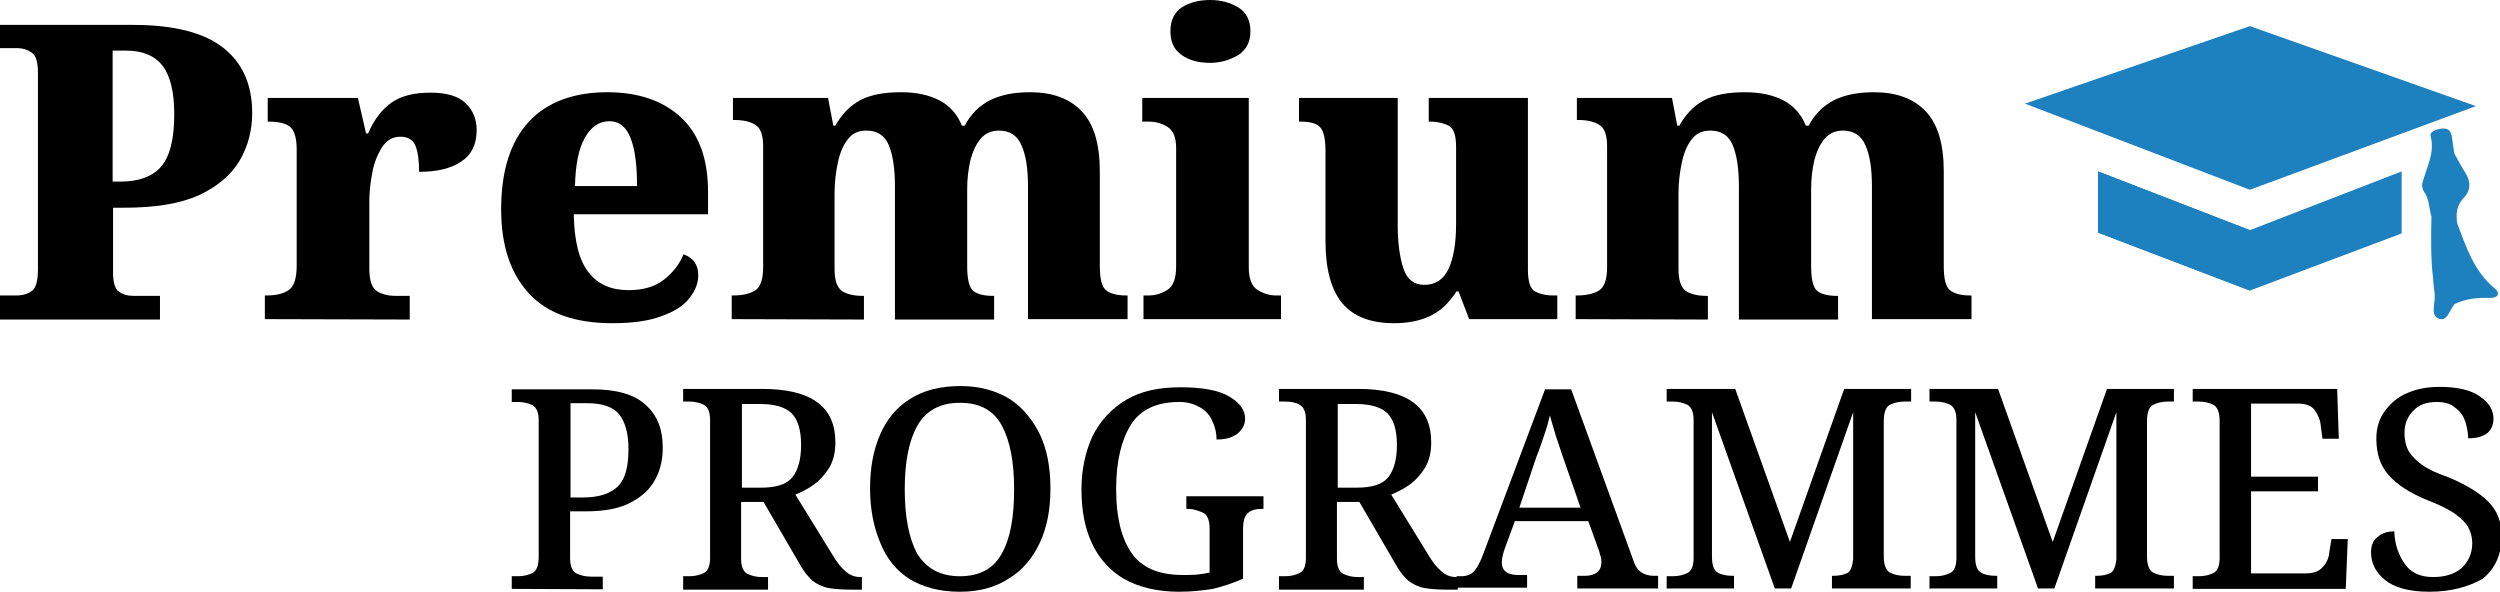
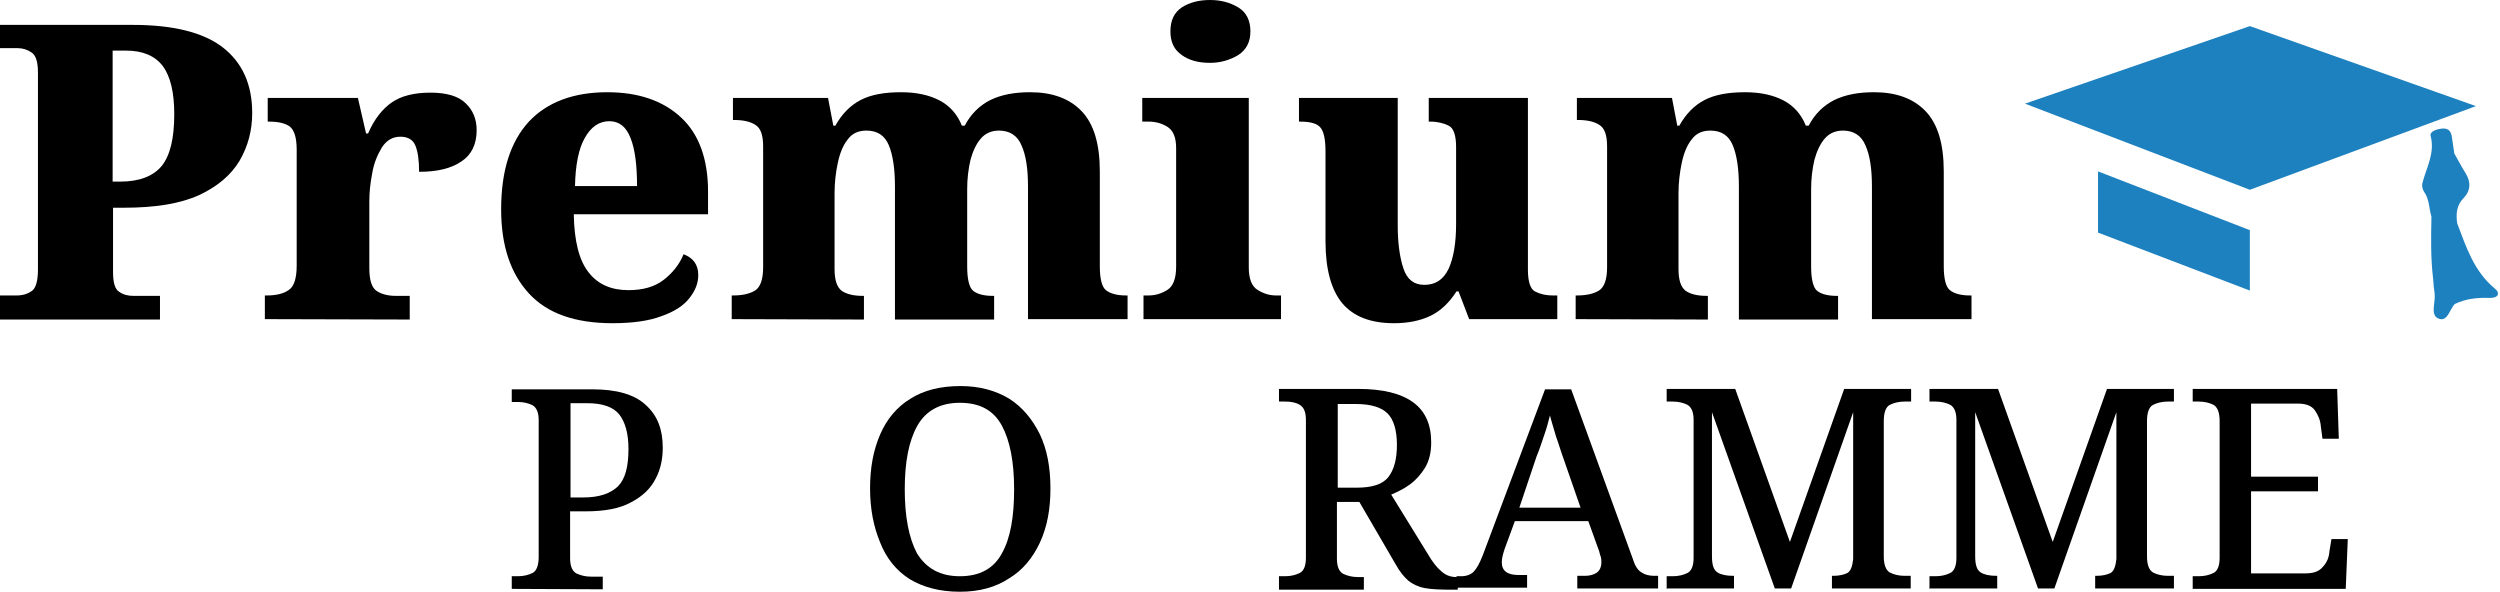
<svg xmlns="http://www.w3.org/2000/svg" id="Layer_1" x="0px" y="0px" viewBox="0 0 612.6 145" style="enable-background:new 0 0 612.6 145;" xml:space="preserve">
  <style type="text/css">	.st0{fill:#1D80BF;}</style>
  <g>
    <path d="M0,78.2v-5.8h4.1c1.5,0,2.7-0.4,3.7-1.1s1.5-2.5,1.5-5.3V17.8c0-2.6-0.5-4.2-1.5-4.9s-2.2-1.1-3.4-1.1H0V6.1h32.6   c10,0,17.4,1.9,22.1,5.6s7.1,9,7.1,16c0,4.2-1,8.1-3.1,11.7c-2.1,3.5-5.4,6.3-9.9,8.4c-4.6,2.1-10.7,3.1-18.4,3.1h-2.7v15.8   c0,2.6,0.5,4.2,1.5,4.8c1,0.7,2.1,1,3.5,1h6.5v5.8H0V78.2z M27.6,44.5h1.9c4.6,0,8-1.3,10.1-3.8c2.1-2.6,3.1-6.8,3.1-12.7   c0-5.3-0.9-9.2-2.8-11.8c-1.9-2.5-4.9-3.8-9-3.8h-3.3C27.6,12.4,27.6,44.5,27.6,44.5z" />
    <path d="M64.9,78.2v-5.8h0.4c2.3,0,4.1-0.4,5.4-1.3c1.3-0.8,2-2.8,2-6V36.7c0-3-0.6-4.8-1.7-5.7c-1.1-0.8-2.8-1.2-5.1-1.2h-0.3V24   h22.1l2,8.7h0.5c1.5-3.5,3.5-6,5.8-7.6s5.5-2.4,9.5-2.4s6.9,0.9,8.6,2.6c1.8,1.7,2.7,3.9,2.7,6.6c0,3.5-1.3,6.1-3.8,7.7   c-2.5,1.7-5.9,2.5-10.3,2.5c0-2.8-0.3-4.9-0.9-6.4s-1.9-2.2-3.7-2.2c-1.9,0-3.4,0.9-4.5,2.6c-1.1,1.8-2,3.9-2.4,6.4   c-0.5,2.5-0.7,4.8-0.7,6.9v16.3c0,3,0.6,4.8,1.8,5.6c1.2,0.8,2.8,1.2,4.7,1.2h3.4v5.8L64.9,78.2L64.9,78.2z" />
    <path d="M150.1,79.2c-9.2,0-16-2.4-20.5-7.3s-6.8-11.7-6.8-20.6c0-9.5,2.3-16.6,6.8-21.5c4.5-4.8,11-7.2,19.2-7.2   c7.7,0,13.7,2.1,18.1,6.2c4.4,4.1,6.6,10.2,6.6,18.2v5.5h-32.9c0.1,6.5,1.3,11.3,3.6,14.2c2.3,3,5.6,4.4,9.8,4.4   c3.5,0,6.4-0.8,8.6-2.5c2.2-1.7,3.9-3.8,4.9-6.3c2.4,0.9,3.6,2.6,3.6,5.1c0,2-0.7,3.8-2.2,5.7c-1.4,1.8-3.7,3.3-6.9,4.4   C159.1,78.6,155.1,79.2,150.1,79.2z M140.9,45.6h15.2c0-5.1-0.5-9.1-1.6-11.8c-1.1-2.8-2.8-4.1-5.2-4.1c-2.5,0-4.5,1.4-6,4.1   C141.8,36.4,141,40.4,140.9,45.6z" />
    <path d="M179.3,78.2v-5.8h0.3c2.3,0,4.1-0.4,5.4-1.2c1.3-0.8,2-2.7,2-5.7V35.9c0-2.8-0.6-4.5-1.9-5.3c-1.2-0.8-3-1.2-5.2-1.2h-0.3   V24h23.3l1.3,6.8h0.5c1.6-2.9,3.7-5,6.2-6.3s5.8-1.9,9.9-1.9c3.8,0,6.9,0.7,9.4,2s4.4,3.4,5.5,6.2h0.7c1.5-2.9,3.7-5,6.3-6.3   c2.7-1.3,5.9-1.9,9.7-1.9c5.4,0,9.6,1.5,12.6,4.6s4.5,8,4.5,14.8v23.2c0,3.1,0.5,5.1,1.5,5.9s2.6,1.3,4.9,1.3h0.4v5.8h-24.4V45.7   c0-4.3-0.5-7.7-1.6-10.1c-1-2.4-2.9-3.6-5.5-3.6c-1.9,0-3.4,0.7-4.5,2c-1.1,1.3-1.9,3-2.5,5.2c-0.5,2.2-0.8,4.5-0.8,7.1v19   c0,3.1,0.5,5.1,1.4,5.9s2.6,1.3,4.8,1.3h0.4v5.8h-24.3V45.7c0-4.3-0.5-7.7-1.5-10.1S215,32,212.3,32c-2,0-3.5,0.7-4.6,2.2   c-1.1,1.4-1.9,3.3-2.4,5.7c-0.5,2.3-0.8,4.8-0.8,7.5v18.5c0,2.8,0.6,4.5,1.8,5.4c1.2,0.8,2.9,1.2,5.1,1.2h0.3v5.8L179.3,78.2   L179.3,78.2z" />
    <path d="M280.2,78.2v-5.8h1.2c1.8,0,3.3-0.5,4.7-1.4c1.4-0.9,2.1-2.8,2.1-5.7v-29c0-2.6-0.7-4.3-2.1-5.2c-1.4-0.9-3-1.3-4.6-1.3   h-1.6V24H306v41.5c0,2.8,0.7,4.6,2.1,5.5s2.9,1.4,4.6,1.4h1.2v5.8C313.9,78.2,280.2,78.2,280.2,78.2z M296.5,15.4   c-2.8,0-5.1-0.6-6.9-1.9c-1.9-1.3-2.8-3.2-2.8-5.8c0-2.7,0.9-4.6,2.8-5.9c1.9-1.2,4.2-1.8,6.9-1.8c2.6,0,4.9,0.6,6.9,1.8   s3,3.2,3,5.9c0,2.6-1,4.5-3,5.8C301.4,14.7,299.1,15.4,296.5,15.4z" />
    <path d="M341.6,79.2c-5.7,0-9.9-1.6-12.7-4.9c-2.7-3.3-4.1-8.3-4.1-15.2v-22c0-2.9-0.4-4.8-1.2-5.8c-0.8-1-2.4-1.5-5-1.5h-0.3V24   h24.2v31.3c0,4.3,0.5,7.8,1.4,10.5c0.9,2.7,2.6,4,5.1,4c2.8,0,4.7-1.3,6-4c1.2-2.7,1.8-6.3,1.8-10.9V36c0-2.8-0.6-4.6-1.8-5.2   c-1.2-0.6-2.7-1-4.5-1h-0.4V24h24.3v42.1c0,2.9,0.6,4.7,1.7,5.3c1.1,0.6,2.6,1,4.5,1h1v5.8H360l-2.6-6.8h-0.5   c-1.8,2.8-3.9,4.8-6.4,6S345,79.2,341.6,79.2z" />
    <path d="M386.1,78.2v-5.8h0.3c2.3,0,4.1-0.4,5.4-1.2c1.3-0.8,2-2.7,2-5.7V35.9c0-2.8-0.6-4.5-1.9-5.3c-1.2-0.8-3-1.2-5.2-1.2h-0.3   V24h23.3l1.3,6.8h0.5c1.6-2.9,3.7-5,6.2-6.3s5.8-1.9,9.9-1.9c3.8,0,6.9,0.7,9.4,2s4.4,3.4,5.5,6.2h0.7c1.5-2.9,3.7-5,6.3-6.3   c2.7-1.3,5.9-1.9,9.7-1.9c5.4,0,9.6,1.5,12.6,4.6s4.5,8,4.5,14.8v23.2c0,3.1,0.5,5.1,1.5,5.9s2.6,1.3,4.9,1.3h0.4v5.8h-24.4V45.7   c0-4.3-0.5-7.7-1.6-10.1c-1-2.4-2.9-3.6-5.5-3.6c-1.9,0-3.4,0.7-4.5,2c-1.1,1.3-1.9,3-2.5,5.2c-0.5,2.2-0.8,4.5-0.8,7.1v19   c0,3.1,0.5,5.1,1.4,5.9s2.6,1.3,4.8,1.3h0.4v5.8h-24.3V45.7c0-4.3-0.5-7.7-1.5-10.1s-2.8-3.6-5.5-3.6c-2,0-3.5,0.7-4.6,2.2   c-1.1,1.4-1.9,3.3-2.4,5.7s-0.8,4.8-0.8,7.5v18.5c0,2.8,0.6,4.5,1.8,5.4c1.2,0.8,2.9,1.2,5.1,1.2h0.3v5.8L386.1,78.2L386.1,78.2z" />
  </g>
  <g>
    <path d="M125.4,144.3v-3.1h1.5c1.4,0,2.6-0.3,3.6-0.8s1.5-1.9,1.5-4V103c0-1.9-0.5-3.1-1.5-3.7c-1-0.5-2.2-0.8-3.6-0.8h-1.5v-3.1   h19.7c5.9,0,10.3,1.2,13.1,3.8c2.9,2.6,4.2,6,4.2,10.5c0,2.7-0.5,5.3-1.8,7.7c-1.2,2.3-3.1,4.2-6,5.7c-2.7,1.5-6.4,2.2-11.1,2.2   h-3.8v11.5c0,1.9,0.5,3.1,1.5,3.7c1.1,0.5,2.2,0.8,3.6,0.8h2.9v3.1L125.4,144.3C125.4,144.4,125.4,144.3,125.4,144.3z M139.8,121.9   h3.1c4,0,6.7-1,8.5-2.7c1.8-1.8,2.6-4.8,2.6-9.2c0-3.8-0.8-6.6-2.3-8.5c-1.5-1.8-4.1-2.7-7.8-2.7h-4.1V121.9L139.8,121.9z" />
-     <path d="M167.4,144.3v-3.1h1.5c1.4,0,2.6-0.3,3.6-0.8s1.5-1.8,1.5-3.7v-33.8c0-1.9-0.5-3.1-1.5-3.7c-1-0.5-2.2-0.8-3.6-0.8h-1.5   v-3.1h19.4c6,0,10.5,1.1,13.5,3.3c3,2.2,4.4,5.5,4.4,9.8c0,2.5-0.5,4.5-1.5,6.2c-1,1.6-2.2,3-3.7,4.1s-3,1.8-4.6,2.5l9,14.6   c1.1,1.9,2.2,3.3,3.3,4.2c1.1,1,2.3,1.4,3.7,1.4h0.3v3.1h-1.4c-2.9,0-5.1-0.1-6.7-0.4c-1.6-0.3-3-1-4-1.8c-1.1-1-2.1-2.2-3.1-4   l-8.9-15.3h-5.5v13.9c0,1.9,0.5,3.1,1.5,3.7c1.1,0.5,2.2,0.8,3.6,0.8h1.5v3.1h-20.8V144.3z M181.8,119.5h4.6c3.8,0,6.4-0.8,7.8-2.6   c1.4-1.8,2.1-4.4,2.1-7.9c0-3.6-0.8-6.2-2.3-7.7s-4.1-2.3-7.7-2.3h-4.5L181.8,119.5L181.8,119.5z" />
    <path d="M235.2,145c-4.9,0-9-1.1-12.3-3.1c-3.3-2.1-5.7-5.1-7.2-8.9c-1.6-3.8-2.5-8.2-2.5-13.3s0.8-9.4,2.5-13.3   c1.6-3.7,4.1-6.7,7.4-8.7c3.3-2.1,7.4-3.1,12.3-3.1c4.6,0,8.6,1.1,11.9,3.1c3.3,2.1,5.7,5.1,7.5,8.7c1.8,3.8,2.6,8.2,2.6,13.3   s-0.8,9.4-2.6,13.3c-1.8,3.8-4.2,6.7-7.5,8.7C244,143.9,240,145,235.2,145z M235.2,141.2c4.9,0,8.3-1.9,10.3-5.6   c2.1-3.7,3-9,3-15.7s-1-11.9-3-15.6s-5.3-5.6-10.3-5.6c-4.8,0-8.3,1.9-10.4,5.6c-2.1,3.7-3.1,8.9-3.1,15.6s1,11.9,3,15.7   C227,139.3,230.4,141.2,235.2,141.2z" />
-     <path d="M288.9,145c-5.3,0-9.8-1.1-13.4-3.1c-3.6-2.1-6.2-5.1-7.9-8.7c-1.8-3.8-2.6-8.2-2.6-13.3c0-4.9,1-9.3,2.7-13   c1.9-3.8,4.6-6.7,8.2-8.9c3.7-2.2,8.1-3.1,13.4-3.1c5.2,0,9.2,0.7,11.8,2.2s4,3.3,4,5.5c0,1.5-0.7,2.7-1.9,3.7   c-1.4,1-3,1.4-5.1,1.4c0-1.5-0.3-3-1-4.4c-0.5-1.4-1.5-2.5-2.9-3.4c-1.4-0.8-3-1.4-5.2-1.4c-5.6,0-9.6,1.9-11.9,5.6   s-3.6,8.9-3.6,15.7c0,6.8,1.2,11.9,3.7,15.6s6.7,5.5,12.7,5.5c1.1,0,2.3,0,3.4-0.1s2.2-0.3,3.1-0.5v-10.8c0-1.9-0.5-3.3-1.5-3.8   c-1.1-0.5-2.3-1-3.8-1h-0.4v-3.1h18.9v3.1h-0.5c-1.4,0-2.5,0.3-3.3,1s-1.2,1.9-1.2,4.1v12c-2.5,1.1-4.9,1.9-7.4,2.5   C294.7,144.7,291.9,145,288.9,145z" />
    <path d="M313.4,144.3v-3.1h1.5c1.4,0,2.6-0.3,3.6-0.8s1.5-1.8,1.5-3.7v-33.8c0-1.9-0.5-3.1-1.5-3.7s-2.2-0.8-3.6-0.8h-1.5v-3.1   h19.4c6,0,10.5,1.1,13.5,3.3c3,2.2,4.4,5.5,4.4,9.8c0,2.5-0.5,4.5-1.5,6.2c-1,1.6-2.2,3-3.7,4.1s-3,1.8-4.6,2.5l9,14.6   c1.1,1.9,2.2,3.3,3.3,4.2c1.1,1,2.3,1.4,3.7,1.4h0.3v3.1h-1.4c-2.9,0-5.1-0.1-6.7-0.4c-1.6-0.3-3-1-4-1.8c-1.1-1-2.1-2.2-3.1-4   l-8.9-15.3h-5.5v13.9c0,1.9,0.5,3.1,1.5,3.7c1.1,0.5,2.2,0.8,3.6,0.8h1.5v3.1h-20.8L313.4,144.3L313.4,144.3z M327.8,119.5h4.6   c3.8,0,6.4-0.8,7.8-2.6c1.4-1.8,2.1-4.4,2.1-7.9c0-3.6-0.8-6.2-2.3-7.7s-4.1-2.3-7.7-2.3h-4.5V119.5z" />
    <path d="M356.9,144.3v-3.1h1.2c1.2,0,2.3-0.4,3-1.1s1.5-2.1,2.3-4.2l15.2-40.5h6.4l15.2,41.8c0.5,1.6,1.2,2.6,2.1,3.1   c0.7,0.5,1.8,0.8,3,0.8h1v3.1h-19.8v-3.1h1.9c1.2,0,2.2-0.3,2.9-0.8s1.1-1.4,1.1-2.5c0-0.4,0-0.8-0.1-1.2s-0.3-0.8-0.4-1.4   l-2.7-7.5h-18l-2.5,6.8c-0.4,1.2-0.7,2.3-0.7,3.3c0,2.1,1.4,3.1,4.1,3.1h2.1v3.1h-17.1v0.3H356.9z M372.3,124.4h15l-4.1-11.8   c-0.7-1.9-1.2-3.7-1.9-5.6c-0.5-1.8-1.1-3.6-1.5-5.2c-0.4,1.6-0.8,3.1-1.4,4.8s-1.1,3.4-1.9,5.3L372.3,124.4z" />
    <path d="M408.4,144.3v-3.1h1.5c1.4,0,2.6-0.3,3.6-0.8s1.5-1.8,1.5-3.7v-33.8c0-1.9-0.5-3.1-1.5-3.7c-1-0.5-2.2-0.8-3.6-0.8h-1.5   v-3.1h16.8l13.4,37.5l13.3-37.5h16.4v3.1h-1.6c-1.4,0-2.6,0.3-3.6,0.8s-1.5,1.9-1.5,4v33.1c0,2.1,0.5,3.4,1.5,4   c1,0.5,2.2,0.8,3.6,0.8h1.5v3.1h-19.3v-3.1h0.4c1.4,0,2.6-0.3,3.4-0.7c0.8-0.5,1.2-1.6,1.4-3.4v-36l-15.2,43.2h-4L419.5,101v35.3   c0,2.1,0.4,3.4,1.4,4c0.8,0.5,2.1,0.8,3.7,0.8h0.3v3.1h-16.4v0.1H408.4z" />
    <path d="M472.8,144.3v-3.1h1.5c1.4,0,2.6-0.3,3.6-0.8s1.5-1.8,1.5-3.7v-33.8c0-1.9-0.5-3.1-1.5-3.7c-1-0.5-2.2-0.8-3.6-0.8h-1.5   v-3.1h16.8l13.4,37.5l13.3-37.5h16.4v3.1h-1.5c-1.4,0-2.6,0.3-3.6,0.8s-1.5,1.9-1.5,4v33.1c0,2.1,0.5,3.4,1.5,4   c1,0.5,2.2,0.8,3.6,0.8h1.5v3.1h-19.3v-3.1h0.4c1.4,0,2.6-0.3,3.4-0.7c0.8-0.5,1.2-1.6,1.4-3.4v-36l-15.2,43.2h-4L484,101v35.3   c0,2.1,0.4,3.4,1.4,4c0.8,0.5,2.1,0.8,3.7,0.8h0.3v3.1h-16.5v0.1H472.8z" />
    <path d="M537.3,144.3v-3.1h1.5c1.4,0,2.6-0.3,3.6-0.8s1.5-1.8,1.5-3.7v-33.5c0-2.1-0.5-3.4-1.5-4c-1-0.5-2.2-0.8-3.6-0.8h-1.5v-3.1   h35.4l0.4,12.2h-4l-0.4-3c-0.1-1.5-0.7-2.9-1.5-4s-2.2-1.6-4.1-1.6h-11.5v17.9H568v3.6h-16.4v20.1H565c1.9,0,3.3-0.5,4.2-1.6   c1-1.1,1.5-2.3,1.6-3.8l0.5-3h4l-0.5,12.2L537.3,144.3L537.3,144.3L537.3,144.3z" />
-     <path d="M595.3,145c-4.9,0-8.6-1-10.9-2.9s-3.4-4.1-3.4-6.8c0-1.6,0.5-2.9,1.6-3.7c1.1-1,2.5-1.4,4.1-1.4c0.1,3.1,1,5.7,2.5,7.9   s3.8,3.3,7,3.3c2.9,0,5.2-0.7,7-2.2c1.6-1.5,2.6-3.6,2.6-6c0-1.6-0.4-3-1.1-4.2c-0.7-1.2-1.9-2.2-3.4-3.3c-1.6-1-3.7-2.1-6.4-3.1   c-4.4-1.8-7.5-3.8-9.6-6.2s-3-5.3-3-8.9c0-2.7,0.7-4.9,2.1-6.8s3.1-3.4,5.5-4.4c2.3-1,4.9-1.5,7.9-1.5c4.4,0,7.7,0.8,9.8,2.3   c2.3,1.5,3.4,3.4,3.4,5.5c0,1.5-0.5,2.7-1.6,3.6c-1.1,0.8-2.6,1.2-4.6,1.2c0-1.4-0.3-2.7-0.7-4.1c-0.5-1.4-1.2-2.5-2.5-3.4   c-1.1-1-2.6-1.4-4.5-1.4c-2.5,0-4.4,0.7-5.7,2.1c-1.4,1.4-2.2,3.1-2.2,5.5c0,1.6,0.3,3.1,1,4.4c0.7,1.2,1.8,2.3,3.3,3.4   s3.7,2.1,6.6,3.1c4.2,1.8,7.4,3.7,9.6,5.9c2.2,2.2,3.3,4.9,3.3,8.5c0,4.4-1.5,7.8-4.6,10.4C604.9,143.8,600.6,145,595.3,145z" />
  </g>
  <g id="XMLID_495_">
    <path id="XMLID_542_" class="st0" d="M611.2,70.6c-5-4.2-6.9-10.1-9.1-15.9c-0.3-2.3-0.2-4.4,1.7-6.3c1.6-1.7,1.7-3.8,0.4-5.9   c-1-1.6-1.9-3.3-2.8-4.9l0,0c-0.2-1.4-0.4-2.7-0.6-4.1c-0.2-1.3-0.8-2.1-2.3-2c-1.3,0.1-3.2,0.7-2.9,1.8c1.1,4.2-1,7.7-2,11.5   c-0.2,0.7,0,1.6,0.4,2.2c1.3,1.8,1.2,4.1,1.8,6.1c-0.1,5-0.2,10.1,0.4,15.1l0,0l0,0c0.1,1.3,0.2,2.6,0.4,3.9c0.2,2-1.1,5,0.8,5.9   c2.3,1.1,2.8-2.1,4.1-3.5l0,0c2.7-1.3,5.5-1.6,8.5-1.5C612.2,73.1,612.8,71.8,611.2,70.6z" />
    <polygon id="XMLID_509_" class="st0" points="496.2,25.4 551.3,46.5 606.7,26 551.3,6.4  " />
-     <polygon id="XMLID_498_" class="st0" points="551.3,56.4 514.1,42 514.1,42.7 514.1,56.6 514.1,57 551.3,71.2 588.5,57.2    588.5,56.6 588.5,43.1 588.5,42  " />
    <polygon id="XMLID_497_" class="st0" points="514.1,42 514.1,57 551.3,71.2 551.3,56.4  " />
  </g>
</svg>